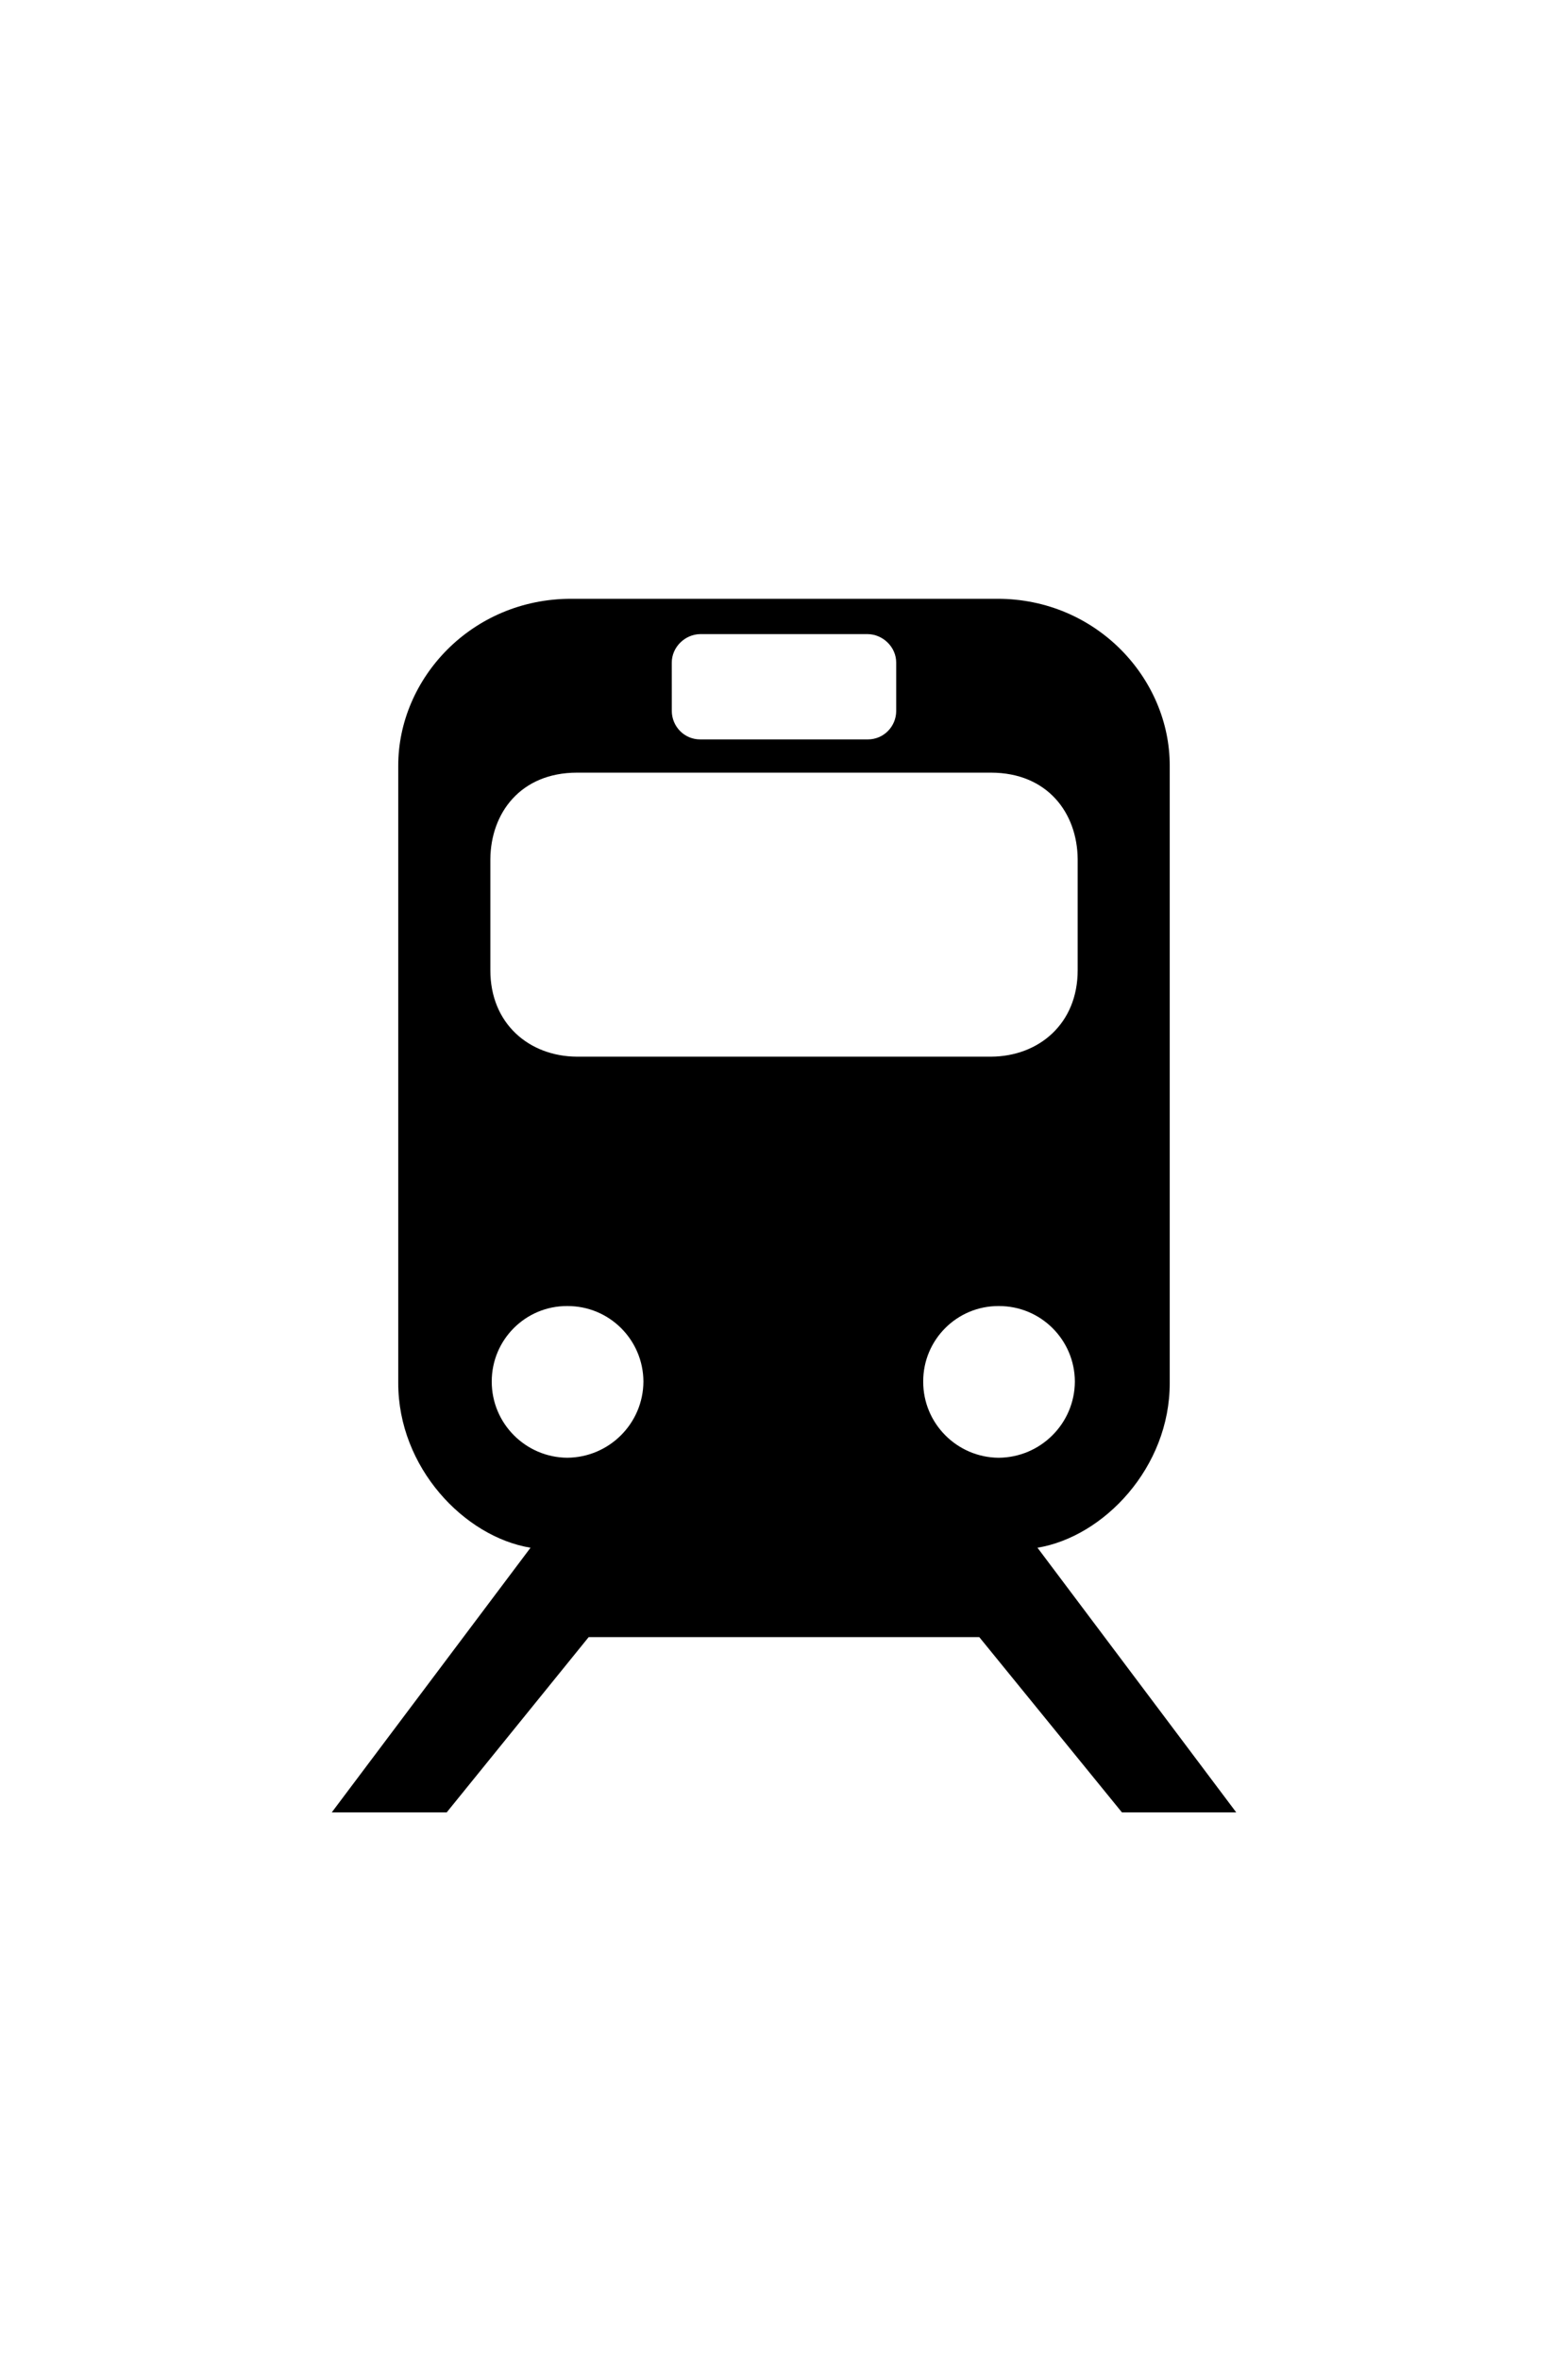
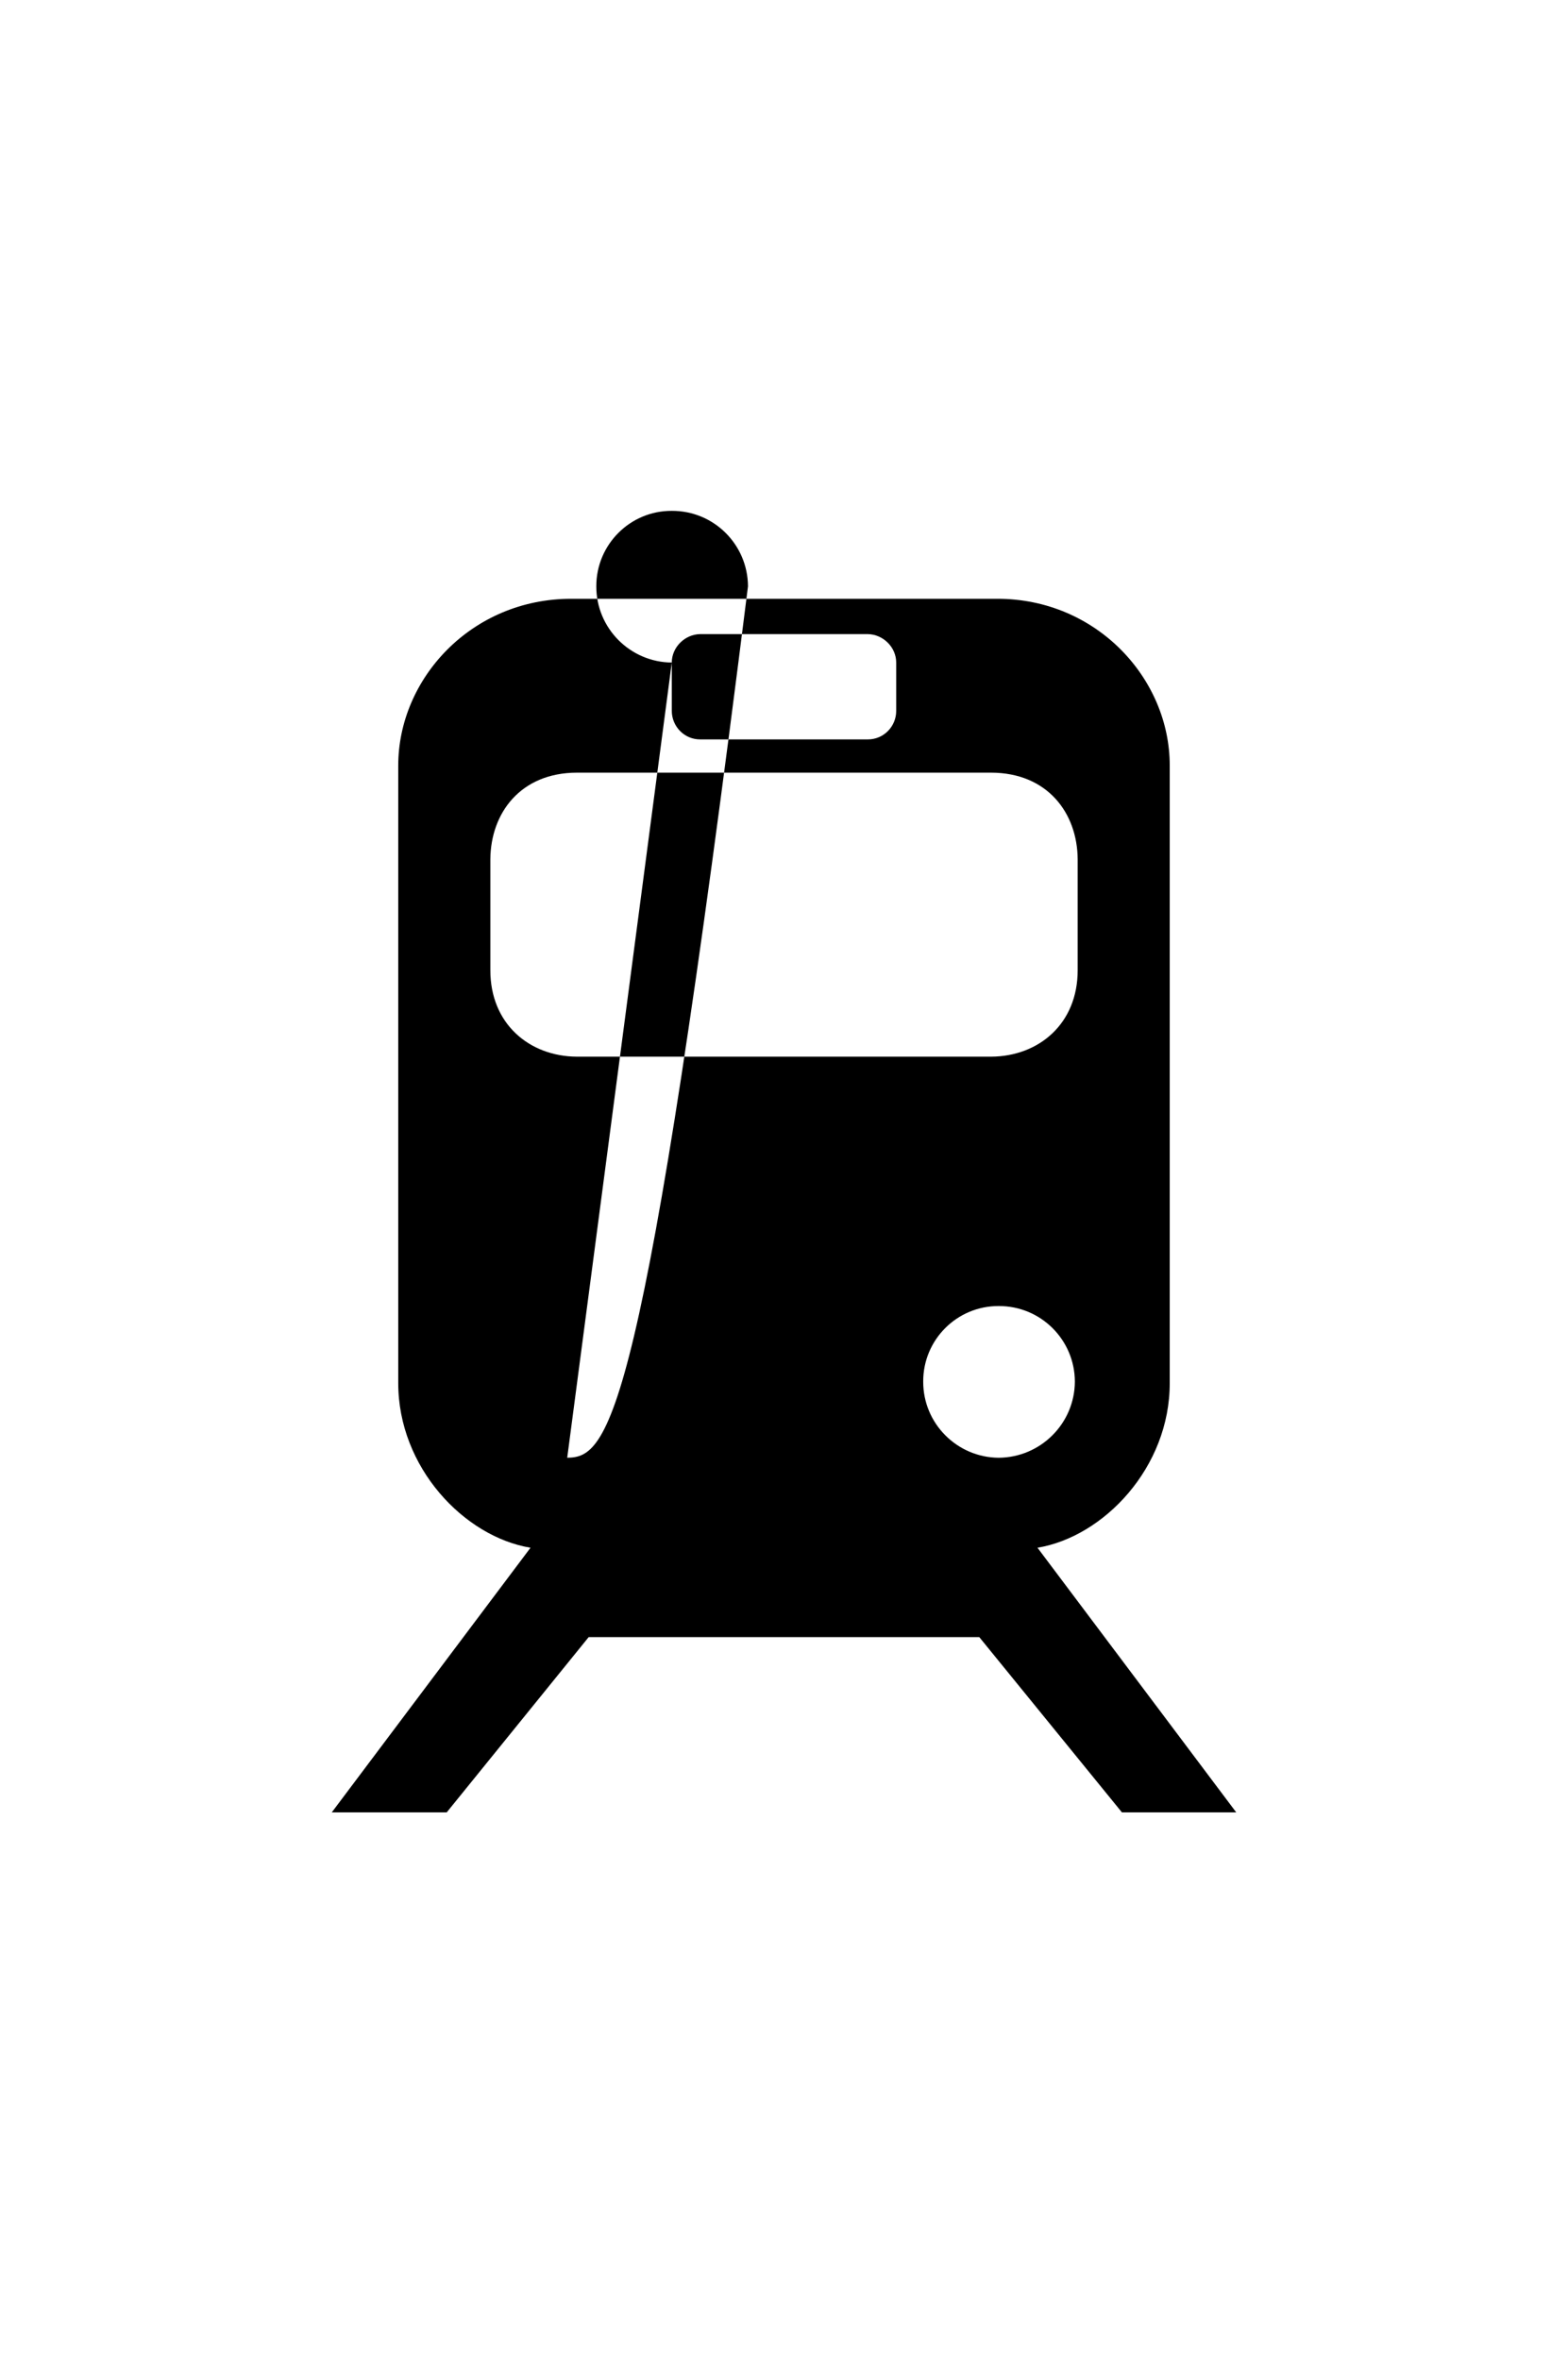
<svg xmlns="http://www.w3.org/2000/svg" version="1.1" id="Layer_1" x="0px" y="0px" width="66.461px" height="100px" viewBox="0 0 66.461 100" enable-background="new 0 0 66.461 100" xml:space="preserve">
-   <path d="M43.975,65.589c2.81-0.466,5.611-3.401,5.605-6.983V32.449c0.007-3.688-3.1-7.078-7.31-7.074H33.26h-9.042   c-4.234-0.004-7.342,3.386-7.338,7.074v26.157c-0.004,3.582,2.798,6.519,5.606,6.983l-8.424,11.215h4.872l6.017-7.427h8.279h8.278   l6.046,7.427h4.845L43.975,65.589z M28.474,28.077c0.001-0.656,0.56-1.196,1.203-1.205h3.552h3.553   c0.644,0.009,1.204,0.549,1.204,1.205v2.053c0,0.653-0.528,1.207-1.204,1.204H33.23h-3.552c-0.673,0.003-1.201-0.55-1.203-1.204   L28.474,28.077L28.474,28.077z M24.042,61.775c-1.764-0.014-3.203-1.453-3.199-3.23c-0.003-1.771,1.436-3.207,3.199-3.198   c1.782-0.01,3.221,1.428,3.23,3.198C27.263,60.322,25.824,61.762,24.042,61.775z M24.453,44.779   c-2.023-0.012-3.674-1.397-3.669-3.67v-4.696c0.014-1.959,1.28-3.667,3.669-3.67h8.777h8.777c2.392,0.004,3.658,1.711,3.671,3.67   v4.696c0.005,2.273-1.646,3.659-3.671,3.67H33.23H24.453z M39.131,58.547c-0.006-1.772,1.432-3.208,3.198-3.2   c1.783-0.009,3.223,1.428,3.23,3.2c-0.008,1.775-1.447,3.215-3.23,3.229C40.562,61.762,39.125,60.322,39.131,58.547z" />
+   <path d="M43.975,65.589c2.81-0.466,5.611-3.401,5.605-6.983V32.449c0.007-3.688-3.1-7.078-7.31-7.074H33.26h-9.042   c-4.234-0.004-7.342,3.386-7.338,7.074v26.157c-0.004,3.582,2.798,6.519,5.606,6.983l-8.424,11.215h4.872l6.017-7.427h8.279h8.278   l6.046,7.427h4.845L43.975,65.589z M28.474,28.077c0.001-0.656,0.56-1.196,1.203-1.205h3.552h3.553   c0.644,0.009,1.204,0.549,1.204,1.205v2.053c0,0.653-0.528,1.207-1.204,1.204H33.23h-3.552c-0.673,0.003-1.201-0.55-1.203-1.204   L28.474,28.077L28.474,28.077z c-1.764-0.014-3.203-1.453-3.199-3.23c-0.003-1.771,1.436-3.207,3.199-3.198   c1.782-0.01,3.221,1.428,3.23,3.198C27.263,60.322,25.824,61.762,24.042,61.775z M24.453,44.779   c-2.023-0.012-3.674-1.397-3.669-3.67v-4.696c0.014-1.959,1.28-3.667,3.669-3.67h8.777h8.777c2.392,0.004,3.658,1.711,3.671,3.67   v4.696c0.005,2.273-1.646,3.659-3.671,3.67H33.23H24.453z M39.131,58.547c-0.006-1.772,1.432-3.208,3.198-3.2   c1.783-0.009,3.223,1.428,3.23,3.2c-0.008,1.775-1.447,3.215-3.23,3.229C40.562,61.762,39.125,60.322,39.131,58.547z" />
</svg>